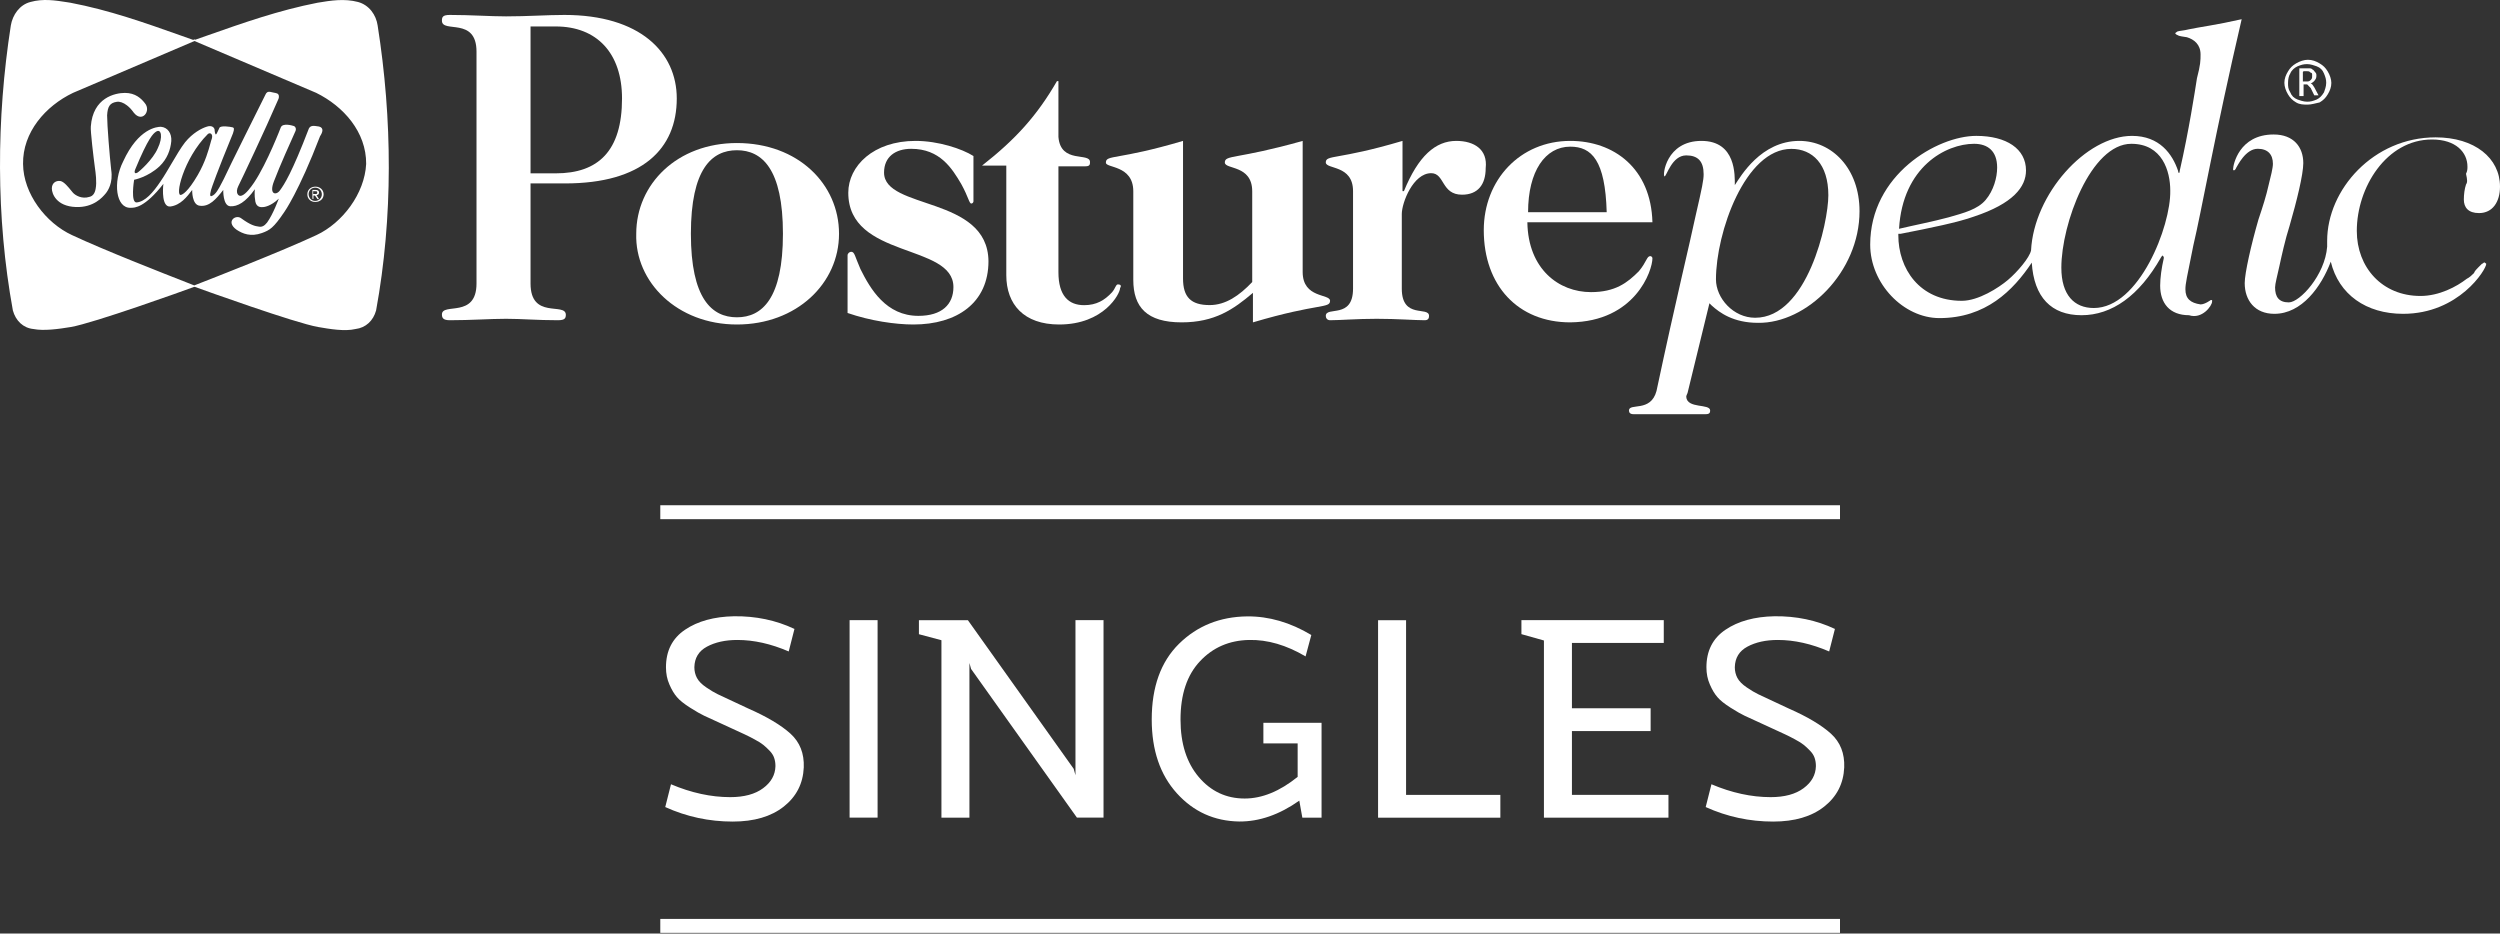
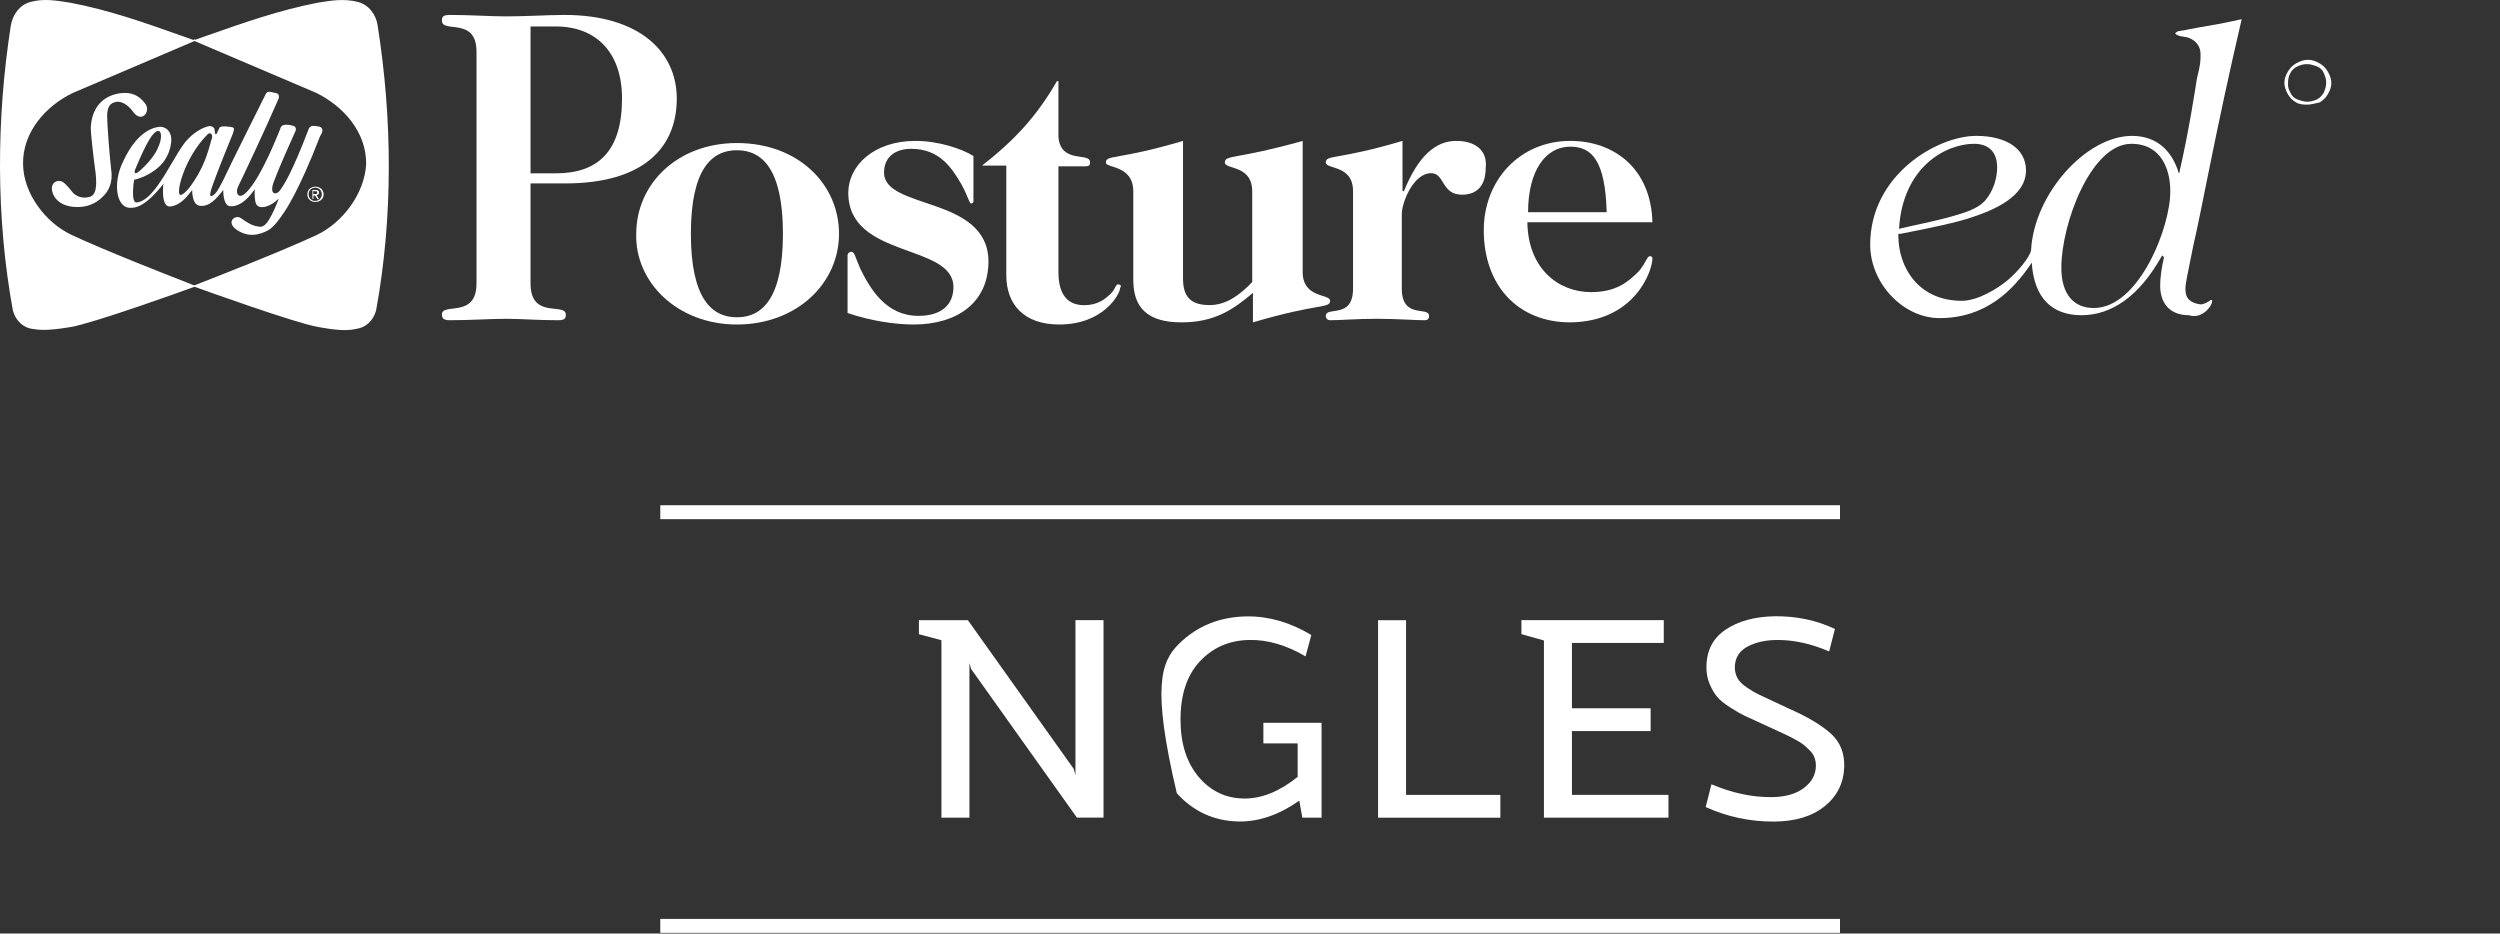
<svg xmlns="http://www.w3.org/2000/svg" width="549" height="205" viewBox="0 0 549 205" fill="none">
  <rect x="0" y="0" width="549" height="205" fill="#333333" stroke="none" />
  <g clip-path="url(#clip0_3236_80136)">
    <path d="M116.506 62.259V40.28H124.099C141.026 40.28 148.619 32.69 148.619 21.622C148.619 11.502 140.551 3.28 123.941 3.28C120.144 3.28 115.873 3.596 111.127 3.596C107.647 3.596 103.376 3.28 98.788 3.28C97.206 3.28 97.048 3.754 97.048 4.545C97.048 7.391 104.641 3.596 104.641 11.344V62.259C104.641 70.007 97.048 66.37 97.048 69.058C97.048 69.848 97.364 70.323 98.788 70.323C103.376 70.323 107.647 70.007 111.127 70.007C114.607 70.007 117.929 70.323 122.517 70.323C124.099 70.323 124.257 69.848 124.257 69.058C124.099 66.37 116.506 70.165 116.506 62.259ZM116.506 5.81H122.043C131.06 5.81 136.596 11.66 136.596 21.622C136.596 33.165 131.376 38.066 122.043 38.066H116.506V5.81Z" fill="white" />
    <path d="M161.826 71.26C174.933 71.26 184.25 62.247 184.25 51.335C184.25 40.424 175.249 31.41 161.826 31.41C148.72 31.41 139.719 40.424 139.719 51.335C139.403 61.93 148.72 71.26 161.826 71.26ZM161.826 32.991C167.353 32.991 171.933 37.103 171.933 51.335C171.933 65.567 167.353 69.679 161.826 69.679C156.299 69.679 151.72 65.567 151.72 51.335C151.72 37.103 156.299 32.991 161.826 32.991Z" fill="white" />
    <path d="M194.137 37.898C194.137 34.419 196.65 32.68 200.105 32.68C206.388 32.68 209.058 36.949 211.1 40.428C212.671 43.274 212.828 44.697 213.299 44.697C213.613 44.697 213.77 44.381 213.77 44.223V34.261C211.257 32.68 206.074 30.941 201.048 30.941C191.781 30.941 186.283 36.475 186.283 42.325C186.283 56.872 209.372 53.393 209.372 63.038C209.372 66.833 206.859 69.363 201.676 69.363C194.608 69.363 191.152 63.513 188.953 59.085C187.697 56.239 187.697 55.291 186.911 55.291C186.597 55.291 186.126 55.607 186.126 56.081V68.731C191.152 70.47 196.65 71.26 200.576 71.26C210.158 71.26 217.069 66.517 217.069 57.346C216.912 42.958 194.137 46.12 194.137 37.898Z" fill="white" />
    <path d="M319.801 30.941C315.235 30.941 311.456 34.249 308.306 41.968H307.992V30.941C293.663 35.194 291.144 33.934 291.144 35.667C291.144 37.242 297.127 36.139 297.127 41.968V63.392C297.127 70.165 291.144 67.172 291.144 69.377C291.144 69.85 291.458 70.323 292.088 70.323C294.293 70.323 297.914 70.008 302.323 70.008C306.889 70.008 310.668 70.323 312.873 70.323C313.66 70.323 313.817 69.85 313.817 69.377C313.817 67.172 307.834 70.165 307.834 63.392V47.009C307.834 44.488 310.353 38.03 314.29 38.03C317.282 38.03 316.494 42.755 321.061 42.755C324.525 42.755 326.257 40.55 326.257 36.927C326.729 32.831 323.737 30.941 319.801 30.941Z" fill="white" />
    <path d="M362.874 56.717C362.874 56.401 362.561 56.243 362.404 56.243C361.619 56.243 361.619 57.508 359.893 59.564C357.382 62.094 354.714 64.15 349.378 64.15C342.315 64.15 335.567 59.089 335.41 48.81H362.874C362.561 36.95 354.4 30.941 344.827 30.941C333.841 30.941 325.837 39.48 325.837 50.55C325.837 62.727 333.37 70.791 344.827 70.791C359.108 70.633 362.874 59.406 362.874 56.717ZM344.827 32.206C349.535 32.206 352.517 35.211 352.83 46.596H335.567C335.567 37.583 339.334 32.206 344.827 32.206Z" fill="white" />
-     <path d="M541.536 40.517C541.218 41.459 541.059 42.714 541.059 43.812C541.059 45.538 542.012 46.793 544.395 46.793C547.412 46.793 549 44.283 549 40.988C549 34.712 543.442 30.162 534.865 30.162C521.207 30.162 511.043 41.616 511.043 52.912C511.043 53.383 511.043 53.697 511.043 54.168C510.566 60.444 505.008 66.406 502.625 66.406C500.402 66.406 499.608 65.151 499.608 63.111C499.608 62.326 500.084 60.6 500.561 58.404C501.037 56.207 501.831 52.599 502.784 49.617C504.372 44.126 505.802 38.321 505.802 35.81C505.802 32.359 503.737 29.534 499.29 29.534C491.667 29.534 490.396 36.281 490.396 37.066V37.379H490.714C490.714 37.379 491.032 37.066 491.032 36.909C491.349 36.438 493.096 32.672 495.796 32.672C498.02 32.672 499.131 33.928 499.131 35.967C499.131 36.909 498.655 38.791 498.179 40.674C497.702 42.871 496.908 45.381 495.955 48.205C494.367 53.697 492.938 59.973 492.938 62.169C492.938 65.935 495.161 68.916 499.449 68.916C505.484 68.916 509.772 62.954 511.837 57.462C513.584 64.68 519.619 68.916 527.719 68.916C539.948 68.916 545.983 59.188 545.983 57.933C545.983 57.933 545.665 57.619 545.506 57.619C545.506 57.619 545.189 57.933 545.03 57.933C544.712 58.247 544.553 58.404 544.236 58.718C543.918 59.032 543.442 59.502 543.283 59.973C542.806 60.444 542.33 60.914 541.695 61.228C539.471 62.954 535.66 64.994 531.53 64.994C523.113 64.994 517.554 58.718 517.554 50.716C517.554 41.145 524.066 30.633 534.071 30.633C539.312 30.633 541.853 33.457 541.853 36.595C541.853 37.066 541.853 37.536 541.536 38.164C541.853 39.576 541.853 40.047 541.536 40.517Z" fill="white" />
-     <path d="M505.867 18.529H506.649C506.649 18.529 506.961 18.85 507.118 19.011L507.43 19.331L508.212 20.935H509.149L508.212 19.171C507.899 18.69 507.743 18.369 507.43 18.369C507.899 18.048 508.211 17.888 508.368 17.567C508.68 17.246 508.68 16.765 508.68 16.605C508.68 16.284 508.68 16.123 508.368 15.803C508.055 15.482 508.055 15.322 507.899 15.322C507.586 15.001 507.43 15.001 506.961 15.001H504.93V21.096H505.867V18.529ZM505.867 15.642H506.649C506.961 15.642 507.118 15.642 507.43 15.963C507.743 15.963 507.743 16.284 507.743 16.284C507.743 16.605 507.743 16.605 507.743 16.765C507.743 17.086 507.743 17.246 507.43 17.567C507.118 17.888 506.961 17.888 506.492 17.888H505.711V15.803L505.867 15.642Z" fill="white" />
    <path d="M504.227 22.494C505.033 22.971 505.839 22.971 506.806 22.971C507.611 22.971 508.578 22.653 509.384 22.494C510.19 22.018 510.673 21.542 511.157 20.748C511.64 19.954 511.963 19.16 511.963 18.207C511.963 17.413 511.64 16.46 511.157 15.666C510.673 14.872 510.19 14.396 509.384 13.919C508.578 13.443 507.773 13.126 506.806 13.126C506 13.126 505.033 13.443 504.227 13.919C503.421 14.396 502.938 14.872 502.454 15.666C501.971 16.46 501.648 17.254 501.648 18.207C501.648 19.001 501.971 19.954 502.454 20.748C502.938 21.542 503.421 22.018 504.227 22.494ZM502.938 16.143C503.26 15.349 503.905 14.872 504.549 14.555C505.355 14.237 505.839 14.078 506.644 14.078C507.45 14.078 508.256 14.396 508.739 14.555C509.545 14.872 510.029 15.349 510.351 16.143C510.673 16.937 510.835 17.413 510.835 18.207C510.835 19.001 510.512 19.795 510.351 20.271C509.868 21.065 509.384 21.542 508.739 21.859C507.934 22.177 507.45 22.336 506.644 22.336C505.839 22.336 505.033 22.018 504.549 21.859C503.744 21.542 503.26 21.065 502.938 20.271C502.454 19.477 502.454 19.001 502.454 18.207C502.454 17.413 502.615 16.619 502.938 16.143Z" fill="white" />
    <path d="M485.777 66.216C485.777 65.9 485.777 65.9 485.777 65.9C485.777 65.9 485.777 65.9 485.461 65.9C485.461 65.9 484.193 66.849 483.243 66.849C481.025 66.532 479.916 65.584 479.916 63.528C479.916 62.262 480.233 60.997 481.659 53.88C483.401 46.604 486.411 29.365 492.272 4.218C486.728 5.483 482.926 5.957 480.708 6.432C479.441 6.748 478.649 6.748 478.174 6.906C477.699 7.223 477.699 7.223 477.699 7.381C477.699 7.381 478.016 7.697 478.174 7.697C478.649 8.013 479.441 8.013 480.233 8.172C481.817 8.646 483.243 9.753 483.243 11.967C483.243 13.233 483.243 14.182 482.451 17.187C481.976 20.192 480.708 28.574 478.649 37.589V37.906H478.332V37.589C477.065 33.794 474.214 29.84 468.195 29.84C458.057 29.84 446.652 42.65 446.019 54.987C445.702 56.568 443.009 59.732 440.95 61.471C438.891 63.211 434.455 66.058 430.812 66.058C421.467 66.058 416.873 58.941 416.873 51.666V51.349H417.348C423.843 50.084 430.02 48.819 433.505 47.553C442.059 44.706 444.91 41.069 444.91 37.431C444.91 32.686 440.633 29.84 433.98 29.84C425.427 29.84 410.695 38.38 410.695 53.722C410.695 62.262 417.982 69.854 425.902 69.854C436.039 69.854 442.059 63.844 446.177 57.676C446.652 65.267 450.454 69.221 457.107 69.221C463.76 69.221 469.779 64.951 474.531 56.568L474.848 56.094L475.164 56.41V56.727C474.689 58.783 474.372 60.997 474.372 62.737C474.372 66.532 476.432 69.221 480.708 69.221C483.56 70.17 485.777 67.165 485.777 66.216ZM433.505 31.579C436.515 31.579 438.574 33.161 438.574 36.798C438.574 39.013 437.782 41.86 436.039 43.916C434.297 45.972 431.287 46.763 427.961 47.712C424.476 48.66 420.358 49.451 417.031 50.242C417.823 36.64 427.327 31.579 433.505 31.579ZM459.8 67.64C455.523 67.64 452.672 64.793 452.672 58.783C452.672 49.135 459.166 31.579 468.036 31.579C474.848 31.579 476.59 37.589 476.59 41.86C476.748 49.609 469.779 67.64 459.8 67.64Z" fill="white" />
    <path d="M248.871 42.011V61.461C248.871 67.471 251.878 70.791 259.476 70.791C266.756 70.791 270.872 67.945 275.145 64.308V70.791C289.548 66.522 292.081 67.787 292.081 66.047C292.081 64.466 286.066 65.573 286.066 59.722V30.941C271.505 35.053 268.972 33.946 268.972 35.685C268.972 37.266 274.987 36.159 274.987 42.011V61.936C272.138 64.94 269.131 66.996 265.648 66.996C261.533 66.996 259.792 65.257 259.792 61.145V30.941C245.389 35.211 242.857 33.946 242.857 35.685C242.698 36.95 248.871 36.159 248.871 42.011Z" fill="white" />
    <path d="M245.491 62.457C245.007 62.457 245.007 63.243 244.201 64.186C242.589 65.916 240.815 67.016 238.074 67.016C234.688 67.016 232.431 64.972 232.431 59.785V36.52C234.527 36.52 236.784 36.52 238.397 36.52C239.364 36.52 239.364 36.048 239.364 35.577C239.364 33.376 232.915 36.048 232.431 30.075V29.603V17.814H232.108C227.755 25.359 223.079 30.547 215.662 36.363H220.983V60.414C220.983 66.859 224.853 71.26 232.592 71.26C242.428 71.26 245.975 64.501 245.975 63.243C246.297 62.772 246.136 62.457 245.491 62.457Z" fill="white" />
-     <path d="M408.351 46.381C408.351 36.99 402.301 30.941 395.136 30.941C386.697 30.941 382.238 38.741 380.965 40.651C380.965 38.581 381.283 30.941 373.64 30.941C365.838 30.941 365.042 38.581 365.52 38.741C365.997 38.741 367.112 34.124 370.297 34.124C372.844 34.124 374.118 35.398 374.118 38.263C374.118 39.537 373.8 41.128 372.366 47.336C371.093 53.385 368.067 65.642 363.768 85.858C362.495 90.633 357.718 88.404 357.718 90.155C357.718 90.633 358.036 90.951 358.673 90.951C360.902 90.951 367.271 90.951 367.271 90.951C369.023 90.951 372.048 90.951 374.596 90.951C375.392 90.951 375.551 90.633 375.551 90.155C375.551 88.564 370.456 89.837 370.297 87.131C370.297 86.812 370.615 86.335 370.615 86.176L375.392 66.597L375.869 67.074C377.621 68.666 380.646 70.895 386.06 70.895C396.728 71.054 408.351 59.752 408.351 46.381ZM385.423 69.78C380.646 69.78 376.825 65.483 376.825 61.344C376.825 51.157 383.194 32.692 393.384 32.692C398.002 32.692 401.505 36.035 401.505 42.879C401.505 48.928 396.887 69.78 385.423 69.78Z" fill="white" />
    <path fill-rule="evenodd" clip-rule="evenodd" d="M39.77 7.824C40.654 8.137 41.538 8.451 42.423 8.763L42.642 8.669L42.775 8.669L42.894 8.72C43.719 8.431 44.541 8.141 45.363 7.852L45.365 7.851C53.358 5.036 61.249 2.257 69.726 0.601C72.746 0.098 75.599 -0.349 78.62 0.434C81.081 1.105 82.591 3.286 82.927 5.58C86.171 26.108 86.339 47.7 82.591 68.172C81.976 70.409 80.354 71.976 78.06 72.255C75.711 72.815 72.411 72.255 69.838 71.808C64.803 70.923 44.834 63.746 42.771 62.993L42.714 63.015L42.591 63.014C40.289 63.872 20.624 70.931 15.58 71.808C12.895 72.255 9.595 72.703 7.357 72.255C5.064 72.032 3.442 70.409 2.826 68.172C-0.921 47.644 -0.81 26.108 2.379 5.58C2.77 3.286 4.281 1.049 6.686 0.434C9.471 -0.34 12.113 0.075 14.787 0.495L14.787 0.495L14.788 0.495C15.014 0.531 15.241 0.566 15.468 0.601C23.918 2.201 31.832 5.008 39.769 7.823L39.77 7.824ZM42.709 9.007L16.041 20.389C9.982 23.28 4.954 29.047 5.064 36.006L5.064 36.007C5.12 42.531 10.049 48.967 15.818 51.63L15.819 51.63C22.792 54.906 35.878 60.024 40.844 61.966L40.85 61.968L40.852 61.969C41.741 62.317 42.369 62.562 42.654 62.677L42.995 62.544L43.274 62.435L43.276 62.434C46.886 61.028 61.791 55.221 69.487 51.63L69.487 51.63C75.198 48.969 80.075 42.533 80.409 36.004C80.462 28.991 75.435 23.336 69.432 20.388L42.709 9.007ZM69.67 42.274C69.67 42.609 69.502 42.609 69.222 42.609H68.775V41.994H69.222C69.502 41.994 69.67 41.994 69.67 42.274ZM68.831 43.672H68.887L68.831 43.728V43.672ZM68.831 42.945V43.672H68.607V41.714H69.334C69.782 41.714 70.061 41.882 70.061 42.274C70.061 42.609 69.894 42.833 69.502 42.833L70.061 43.728H69.726L69.166 42.945H68.831ZM70.677 42.665C70.677 43.504 70.005 44.12 69.222 44.12C68.383 44.12 67.824 43.504 67.768 42.665C67.768 41.826 68.383 41.211 69.222 41.211C70.061 41.211 70.677 41.882 70.677 42.665ZM69.278 40.987C68.271 40.987 67.488 41.658 67.488 42.665C67.488 43.672 68.271 44.399 69.278 44.343C70.285 44.343 71.068 43.672 71.068 42.665C71.068 41.714 70.285 40.987 69.278 40.987ZM23.523 25.325C23.634 23.367 24.138 22.584 25.648 22.36C26.264 22.249 27.102 22.528 27.886 23.144C28.445 23.591 28.781 23.927 29.396 24.766C31.242 27.059 33.255 24.318 31.801 22.64C31.018 21.633 29.732 20.403 27.438 20.403C25.312 20.403 20.39 21.41 19.943 27.786C19.831 28.681 20.558 34.722 20.838 36.792C21.006 37.967 21.285 39.98 21.006 41.435C20.838 42.441 20.39 43.057 19.663 43.225C17.985 43.784 16.531 42.889 16.027 42.33C15.926 42.217 15.793 42.053 15.638 41.861C15.021 41.097 14.046 39.891 13.286 39.757C12.28 39.589 11.384 40.204 11.384 41.379C11.384 42.553 12.391 45.294 16.642 45.462C20.558 45.619 22.524 43.291 23.133 42.57C23.176 42.519 23.213 42.475 23.243 42.441C23.69 41.882 24.865 40.148 24.418 37.295C24.082 34.331 23.523 27.451 23.523 25.325ZM69.91 27.762C69.96 27.77 70.01 27.778 70.061 27.786C71.18 28.066 70.844 29.073 70.285 29.912C65.586 42.162 62.454 46.525 62.454 46.525C60.049 50.105 59.21 50.552 57.532 51.168C55.071 52.062 53.281 51.335 51.938 50.44C49.477 48.65 51.77 47.028 52.945 47.923C55.014 49.434 55.965 49.657 56.86 49.769C57.476 49.881 58.035 49.657 58.65 48.874C59.993 47.028 61.223 43.616 61.223 43.616C59.434 45.35 57.923 45.462 57.923 45.462C57.42 45.518 56.357 45.63 56.077 44.287C55.798 42.777 55.965 41.547 55.965 41.547C53.952 44.399 52.162 45.406 50.54 45.294C48.917 45.182 49.029 41.714 49.029 41.714C47.463 43.728 45.953 45.462 43.883 45.182C42.093 45.015 42.205 41.714 42.205 41.714L42.155 41.78C41.097 43.173 39.653 45.075 37.395 45.35C35.549 45.518 35.717 41.714 35.884 40.372C31.77 45.639 29.539 45.632 28.768 45.63C28.753 45.63 28.739 45.63 28.725 45.63C25.424 45.798 24.753 39.98 27.047 35.45C30.403 28.122 34.542 27.842 35.325 27.842C36.835 27.954 37.73 29.297 37.618 30.975C37.451 32.877 36.724 34.89 35.045 36.512C32.472 38.918 29.452 39.477 29.452 39.477C29.396 39.812 28.669 44.567 30.011 44.455C31.857 44.287 33.591 42.33 35.269 39.812C36.035 38.7 36.856 37.304 37.674 35.913C38.706 34.157 39.734 32.409 40.639 31.254C42.317 29.185 44.275 28.178 45.338 27.842C46.4 27.451 47.016 27.898 47.128 28.457C47.128 28.793 47.239 29.52 47.407 29.52C47.527 29.52 47.731 29.067 47.94 28.604C48.025 28.416 48.11 28.227 48.19 28.066C48.47 27.507 50.596 27.842 51.043 27.954C51.435 28.066 51.491 28.29 51.155 29.297C47.519 38.135 46.512 41.155 46.344 41.714C46.009 42.945 46.177 43.169 46.456 43.057C47.352 42.774 48.01 41.497 48.73 40.098C48.864 39.837 49.001 39.573 49.141 39.309C49.924 37.519 58.315 20.738 58.315 20.738C58.483 20.347 58.762 20.067 59.377 20.179C59.64 20.258 59.877 20.299 60.102 20.339C60.356 20.384 60.594 20.425 60.832 20.515C61.279 20.682 61.335 21.242 61.167 21.689C58.203 28.569 53.057 39.421 52.33 40.875C51.602 42.33 52.33 43.281 53.113 42.945C54.008 42.609 55.071 41.155 55.798 40.092C58.706 35.729 61.671 27.954 61.671 27.954C62.118 26.947 64.188 27.563 64.524 27.674C64.859 27.786 65.139 28.29 64.859 28.849C64.837 28.899 64.787 29.011 64.712 29.176C64.033 30.681 61.37 36.587 60.161 39.812C58.986 42.833 60.72 42.945 61.503 41.77C62.398 40.54 64.076 38.023 67.824 28.234C68.197 27.488 68.924 27.605 69.91 27.762ZM34.161 28.994C33.689 29.343 32.599 30.146 29.675 37.239C29.34 38.135 29.843 38.135 30.179 37.911C30.57 37.687 33.591 35.058 34.654 32.541C35.828 30.136 35.437 28.066 34.206 28.961C34.192 28.972 34.177 28.983 34.161 28.994ZM39.8 42.777C40.024 42.721 41.198 42.274 43.436 38.414C45.104 35.536 45.809 32.938 46.198 31.501C46.331 31.011 46.427 30.656 46.512 30.471C46.848 29.352 46.065 29.017 45.617 29.464C40.247 34.834 38.29 43.392 39.8 42.777Z" fill="white" />
-     <path d="M174.463 138.114L173.202 143.06C169.302 141.377 165.561 140.536 161.936 140.536C159.282 140.536 157.064 141.029 155.252 142.001C153.439 142.973 152.526 144.481 152.482 146.526C152.482 147.382 152.671 148.165 153.048 148.875C153.425 149.586 154.106 150.282 155.092 150.949C156.078 151.616 156.919 152.124 157.629 152.457C158.34 152.791 159.471 153.328 161.037 154.053C162.603 154.778 163.676 155.285 164.256 155.561C168.417 157.388 171.534 159.245 173.593 161.115C175.652 162.986 176.624 165.452 176.508 168.526C176.348 172.079 174.884 174.936 172.114 177.126C169.345 179.316 165.604 180.418 160.906 180.418C155.73 180.418 150.786 179.359 146.088 177.228L147.349 172.224C151.801 174.11 156.136 175.052 160.355 175.052C163.4 175.052 165.822 174.4 167.576 173.094C169.345 171.789 170.244 170.165 170.288 168.236C170.288 167.598 170.201 167.003 170.012 166.452C169.838 165.916 169.505 165.379 169.026 164.886C168.548 164.378 168.084 163.958 167.649 163.595C167.214 163.233 166.561 162.827 165.691 162.363C164.836 161.898 164.111 161.536 163.516 161.26C162.936 160.999 162.081 160.593 160.935 160.071C159.804 159.549 158.949 159.158 158.354 158.882C156.6 158.07 155.353 157.504 154.628 157.171C153.903 156.837 152.874 156.243 151.54 155.401C150.22 154.56 149.249 153.792 148.654 153.081C148.045 152.385 147.494 151.457 147.001 150.311C146.494 149.165 146.247 147.918 146.247 146.54C146.247 142.929 147.639 140.174 150.438 138.288C153.222 136.403 156.818 135.417 161.182 135.33C165.952 135.272 170.375 136.186 174.463 138.114Z" fill="white" />
-     <path d="M186.57 136.185H192.718V179.548H186.57V136.185Z" fill="white" />
    <path d="M236.188 136.185H242.335V179.548H236.492L213.25 146.903L212.887 145.583V179.562H206.739V140.594L201.795 139.274V136.2H212.554L235.782 168.83L236.173 170.237V136.185H236.188Z" fill="white" />
-     <path d="M290.213 158.722V179.562H285.993L285.326 175.82C280.947 178.91 276.554 180.432 272.132 180.403C266.665 180.316 262.098 178.257 258.43 174.196C254.761 170.136 252.92 164.741 252.92 157.997C252.92 150.847 254.921 145.307 258.908 141.377C262.896 137.447 267.898 135.431 273.872 135.359C278.642 135.315 283.34 136.678 287.965 139.448L286.704 144.147C282.484 141.653 278.352 140.449 274.292 140.536C269.957 140.623 266.361 142.175 263.519 145.206C260.663 148.237 259.242 152.501 259.242 158.011C259.242 163.276 260.576 167.482 263.244 170.629C265.911 173.776 269.275 175.356 273.335 175.356C277.149 175.356 281.02 173.776 284.964 170.6V163.247H277.439V158.722H290.213V158.722Z" fill="white" />
+     <path d="M290.213 158.722V179.562H285.993L285.326 175.82C280.947 178.91 276.554 180.432 272.132 180.403C266.665 180.316 262.098 178.257 258.43 174.196C252.92 150.847 254.921 145.307 258.908 141.377C262.896 137.447 267.898 135.431 273.872 135.359C278.642 135.315 283.34 136.678 287.965 139.448L286.704 144.147C282.484 141.653 278.352 140.449 274.292 140.536C269.957 140.623 266.361 142.175 263.519 145.206C260.663 148.237 259.242 152.501 259.242 158.011C259.242 163.276 260.576 167.482 263.244 170.629C265.911 173.776 269.275 175.356 273.335 175.356C277.149 175.356 281.02 173.776 284.964 170.6V163.247H277.439V158.722H290.213V158.722Z" fill="white" />
    <path d="M308.758 174.559H329.478V179.563H302.625V136.2H308.773V174.559H308.758Z" fill="white" />
    <path d="M345.196 174.559H366.394V179.562H339.048V140.652L334.104 139.26V136.185H365.364V141.189H345.196V155.532H362.479V160.535H345.196V174.559V174.559Z" fill="white" />
    <path d="M402.947 138.114L401.685 143.06C397.785 141.377 394.044 140.536 390.419 140.536C387.766 140.536 385.547 141.029 383.735 142.001C381.923 142.973 381.009 144.481 380.966 146.526C380.966 147.382 381.154 148.165 381.531 148.875C381.908 149.586 382.59 150.282 383.576 150.949C384.561 151.616 385.402 152.124 386.113 152.457C386.823 152.791 387.954 153.328 389.52 154.053C391.086 154.778 392.159 155.285 392.739 155.561C396.901 157.388 400.018 159.245 402.077 161.115C404.136 162.986 405.107 165.452 404.991 168.526C404.832 172.079 403.367 174.936 400.598 177.126C397.829 179.316 394.088 180.418 389.39 180.418C384.213 180.418 379.269 179.359 374.571 177.228L375.833 172.224C380.284 174.11 384.619 175.052 388.839 175.052C391.884 175.052 394.305 174.4 396.06 173.094C397.829 171.789 398.728 170.165 398.771 168.236C398.771 167.598 398.684 167.003 398.496 166.452C398.322 165.916 397.988 165.379 397.51 164.886C397.031 164.378 396.567 163.958 396.132 163.595C395.697 163.233 395.045 162.827 394.175 162.363C393.319 161.898 392.594 161.536 392 161.26C391.42 160.999 390.564 160.593 389.419 160.071C388.288 159.549 387.432 159.158 386.838 158.882C385.083 158.07 383.837 157.504 383.112 157.171C382.387 156.837 381.357 156.243 380.023 155.401C378.704 154.56 377.732 153.792 377.138 153.081C376.529 152.385 375.978 151.457 375.485 150.311C374.977 149.165 374.731 147.918 374.731 146.54C374.731 142.929 376.123 140.174 378.921 138.288C381.705 136.403 385.301 135.417 389.665 135.33C394.436 135.272 398.858 136.186 402.947 138.114Z" fill="white" />
    <path d="M404.063 110.951H145V114.011H404.063V110.951Z" fill="white" />
    <path d="M404.063 201.794H145V204.854H404.063V201.794Z" fill="white" />
  </g>
  <defs>
    <clipPath id="clip0_3236_80136">
      <rect width="549" height="205" fill="white" />
    </clipPath>
  </defs>
</svg>